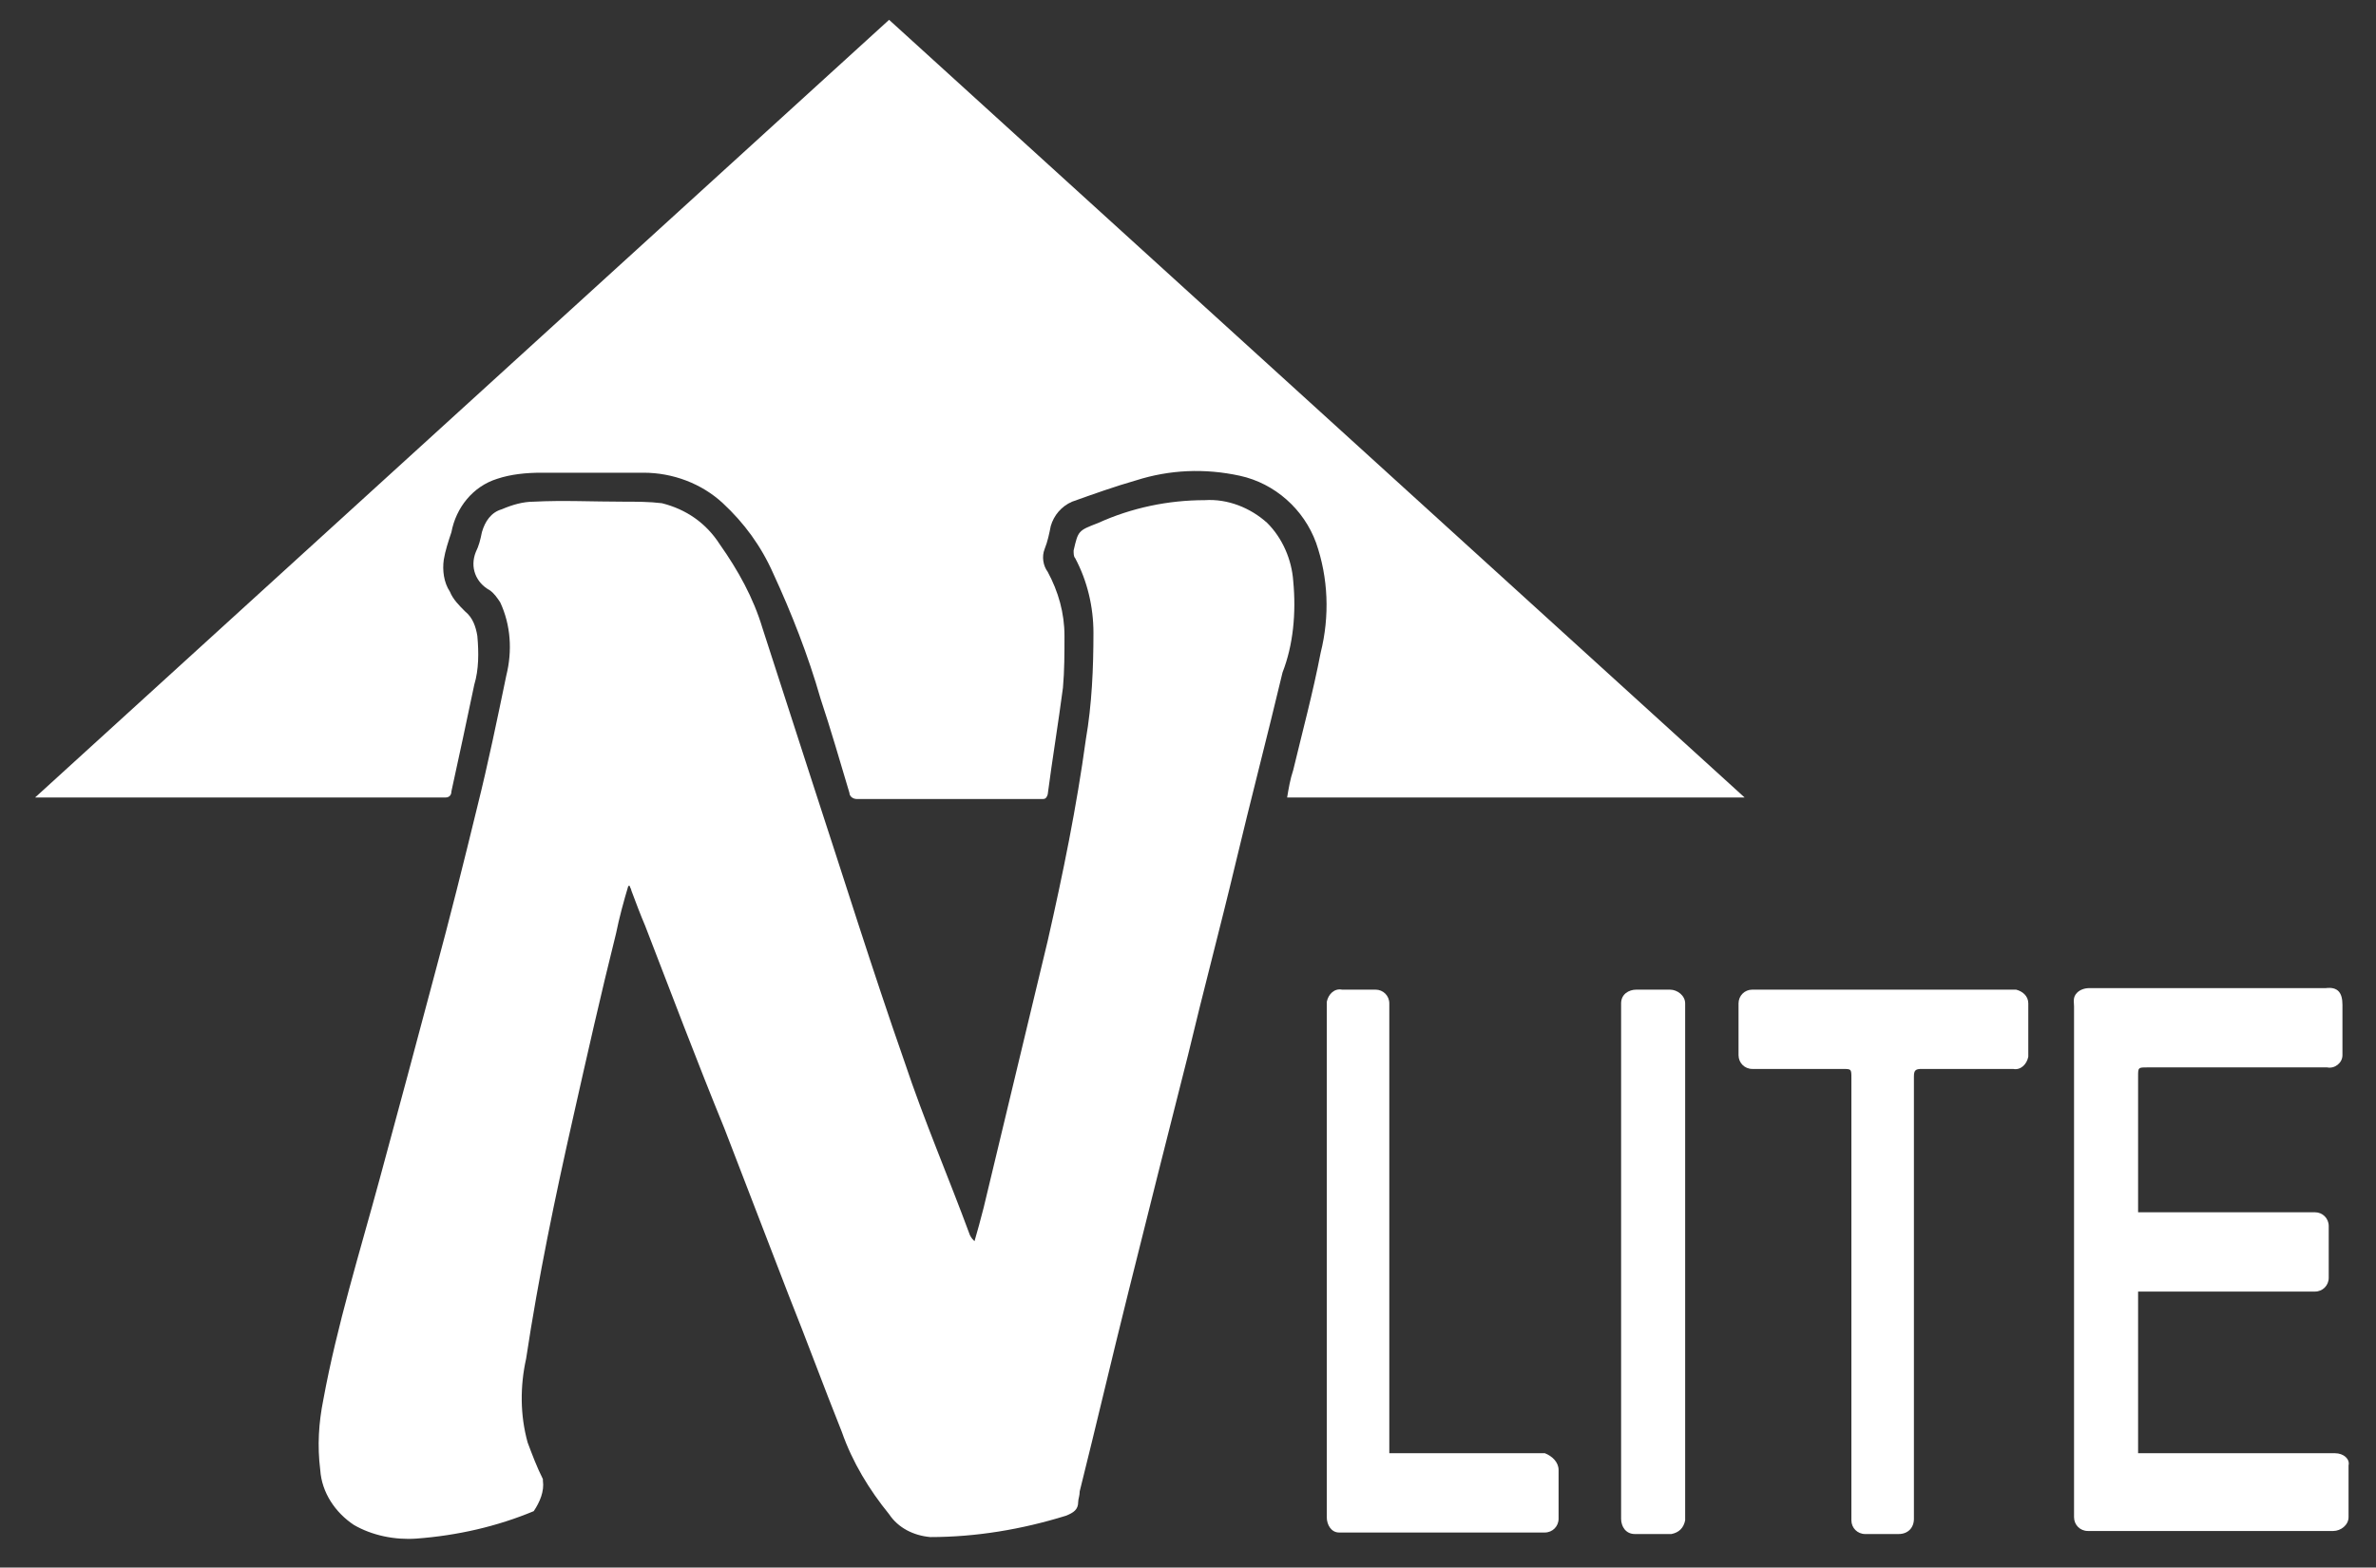
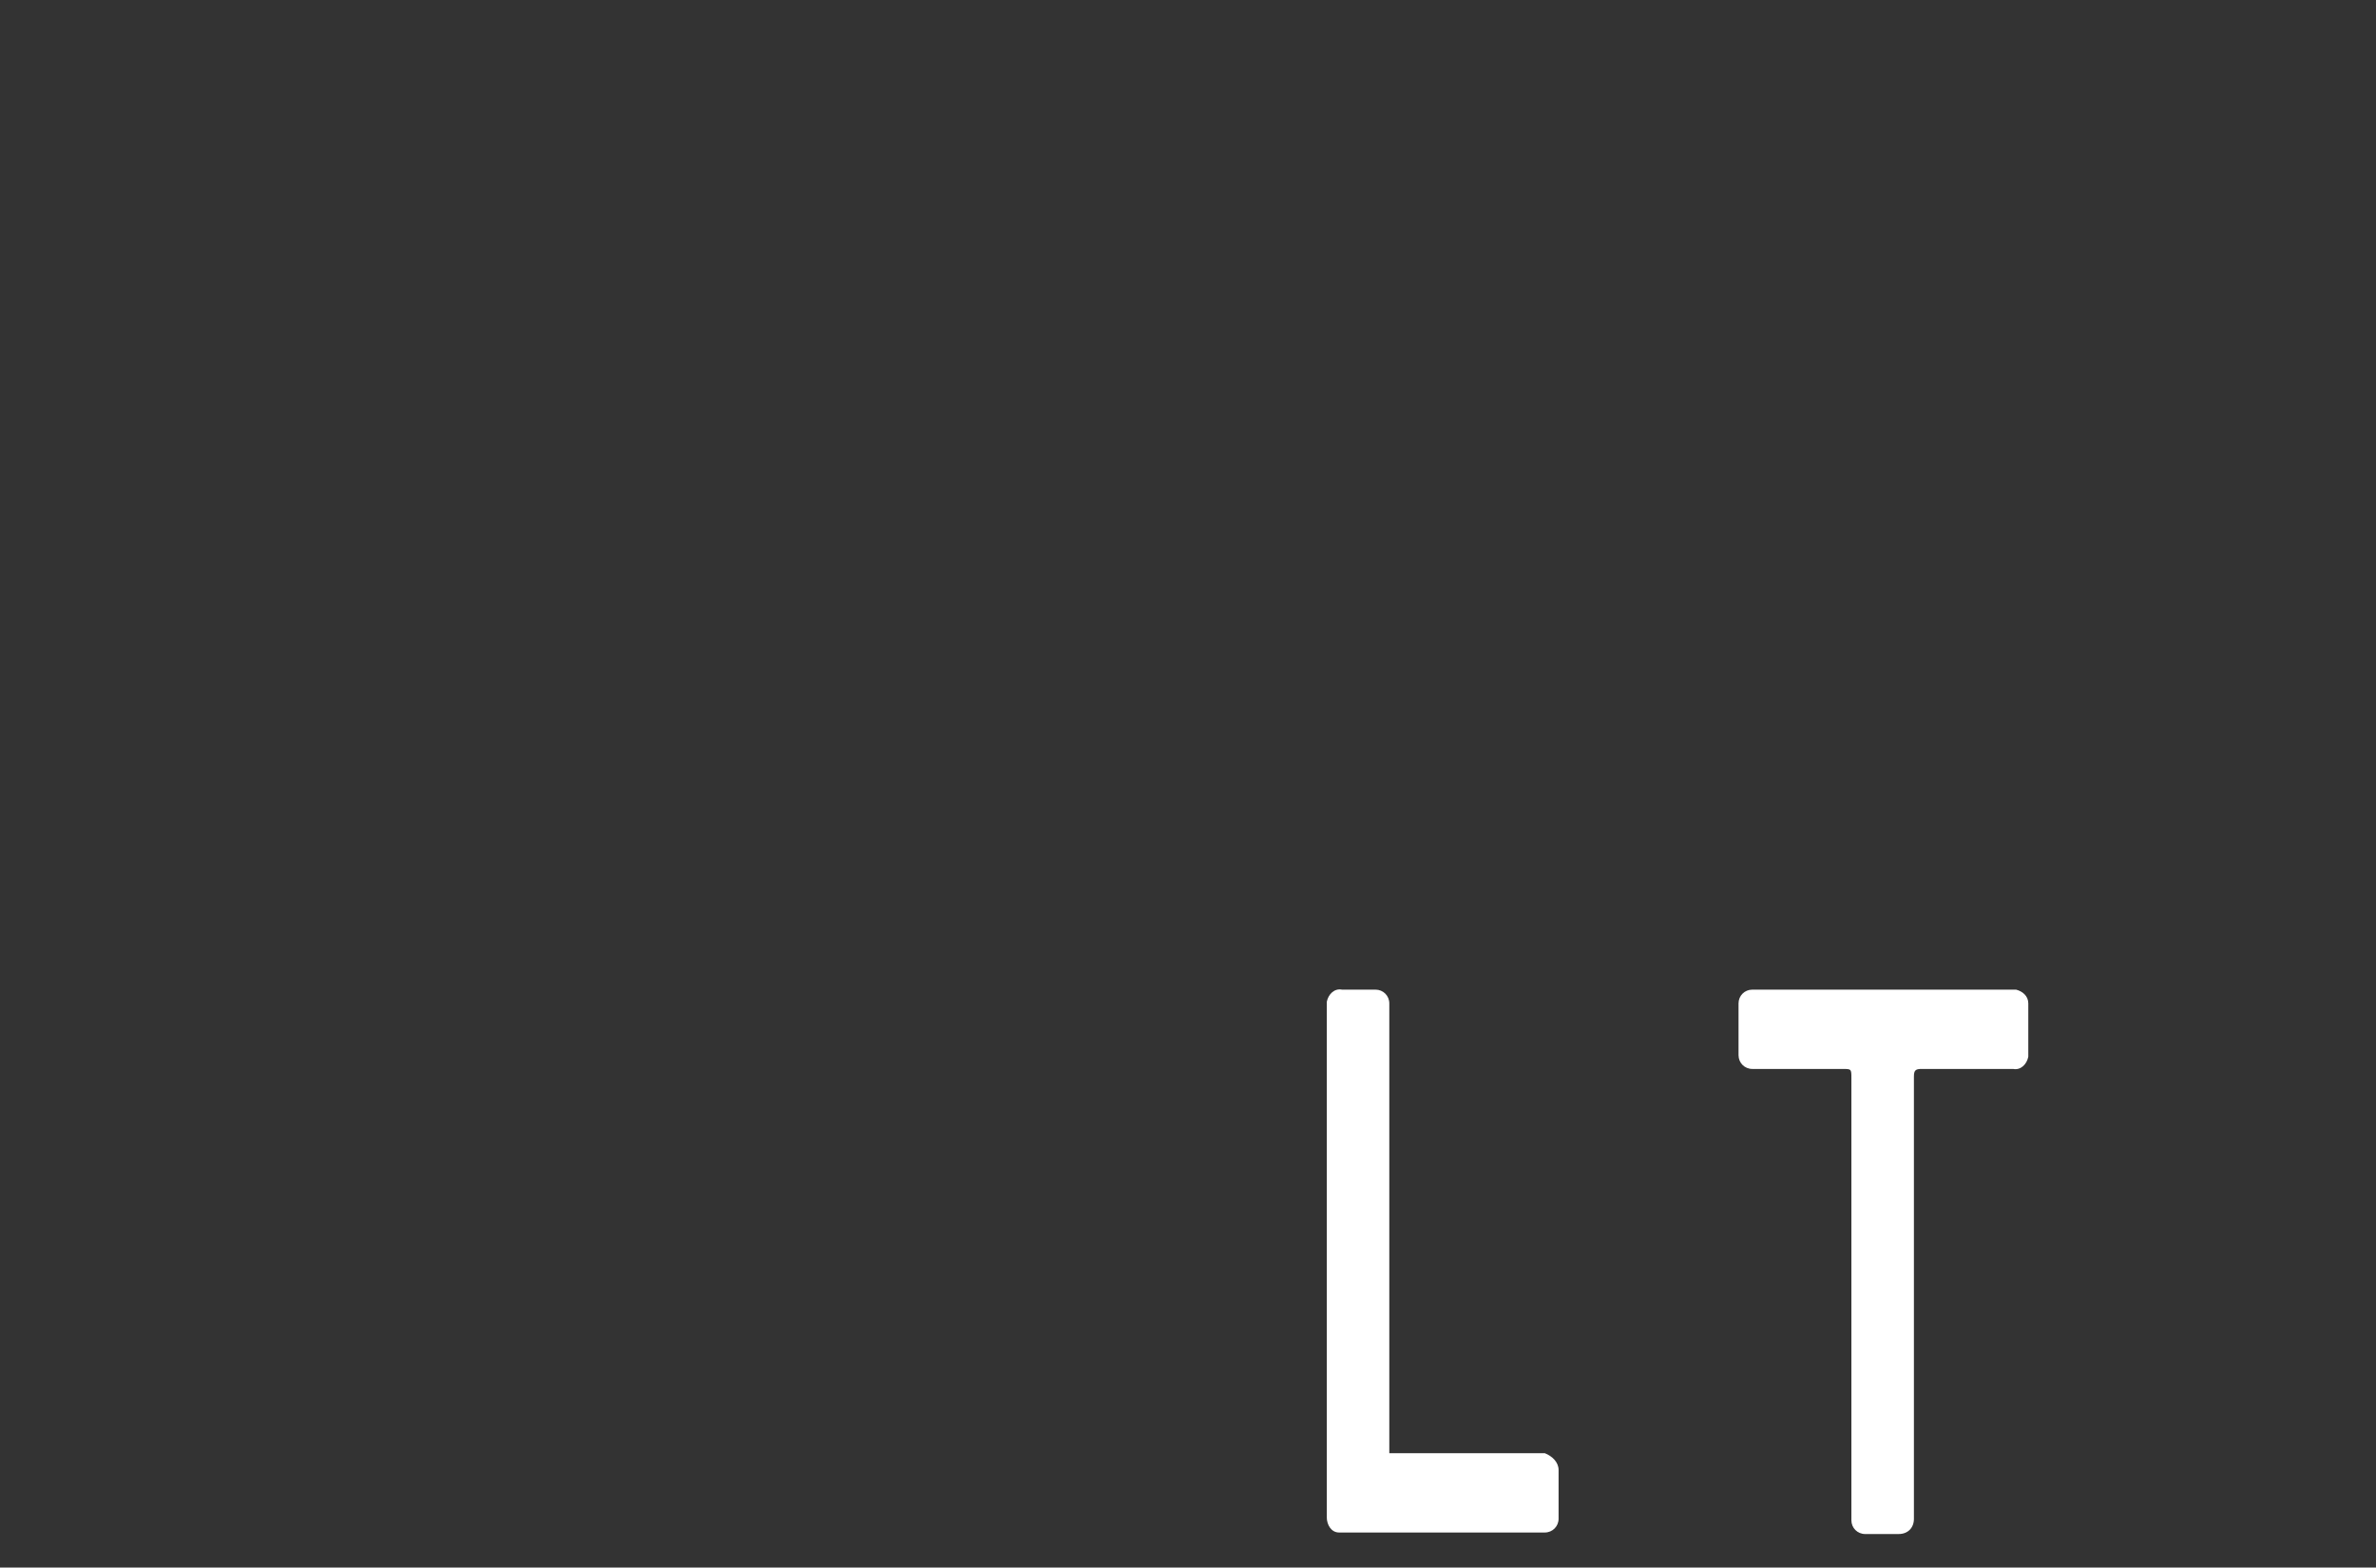
<svg xmlns="http://www.w3.org/2000/svg" version="1.1" id="Layer_1" x="0px" y="0px" viewBox="0 0 155.8 102.8" style="enable-background:new 0 0 155.8 102.8;" xml:space="preserve">
  <rect x="0" y="0" width="155.8" height="102.8" fill="#333333" stroke="none" />
  <style type="text/css">
	.st0{fill:#FFFFFF;}
</style>
-   <path class="st0" d="M84.8,38.1c-0.1-1.4-0.7-2.8-1.7-3.8c-1.1-1-2.6-1.6-4.1-1.5c-2.4,0-4.8,0.5-7,1.5c-1.3,0.5-1.3,0.5-1.6,1.8  c0,0.2,0,0.4,0.1,0.5c0.8,1.5,1.2,3.2,1.2,4.9c0,2.3-0.1,4.7-0.5,7c-0.6,4.4-1.5,8.8-2.5,13.2c-1.4,5.8-2.8,11.7-4.2,17.5  c-0.2,0.8-0.4,1.5-0.6,2.2c-0.1-0.1-0.2-0.2-0.3-0.4c-1.4-3.8-3-7.5-4.3-11.4c-2.1-6-4-12.1-6-18.2c-1.1-3.4-2.2-6.8-3.3-10.2  c-0.6-2-1.6-3.8-2.8-5.5c-0.9-1.4-2.2-2.3-3.8-2.7c-0.8-0.1-1.7-0.1-2.5-0.1c-2,0-4-0.1-5.9,0c-0.7,0-1.4,0.2-2.1,0.5  c-0.7,0.2-1.1,0.8-1.3,1.5c-0.1,0.5-0.2,0.9-0.4,1.3c-0.4,1,0,2,0.9,2.5c0.3,0.2,0.5,0.5,0.7,0.8c0.7,1.5,0.8,3.2,0.4,4.8  c-0.6,2.9-1.2,5.8-1.9,8.6c-0.9,3.7-1.8,7.3-2.8,11c-1.2,4.5-2.4,9-3.6,13.4c-1.3,4.8-2.8,9.6-3.7,14.5c-0.3,1.5-0.4,3-0.2,4.6  c0.1,1.5,1,2.8,2.2,3.6c1.2,0.7,2.7,1,4.1,0.9c2.7-0.2,5.3-0.8,7.7-1.8c0.4-0.6,0.7-1.3,0.6-2c0,0,0,0,0-0.1c-0.4-0.8-0.7-1.6-1-2.4  c-0.5-1.8-0.5-3.7-0.1-5.5c0.8-5.3,1.9-10.6,3.1-15.9c0.9-4,1.8-8,2.8-12c0.2-1,0.5-2.1,0.8-3.1h0.1c0,0.1,0.1,0.2,0.1,0.3  c0.3,0.8,0.6,1.6,0.9,2.3c1.7,4.4,3.4,8.9,5.2,13.3c1.4,3.6,2.8,7.3,4.2,10.9c1.2,3,2.3,6,3.5,9c0.7,2,1.8,3.8,3.1,5.4  c0.6,0.9,1.6,1.4,2.7,1.5c3,0,6-0.5,8.9-1.4c0.5-0.2,0.8-0.4,0.8-0.9c0-0.2,0.1-0.4,0.1-0.7c1.1-4.4,2.1-8.7,3.2-13.1  c1.3-5.2,2.6-10.4,3.9-15.5c1-4.2,2.1-8.3,3.1-12.5s2.1-8.4,3.1-12.6C84.8,42.3,85,40.2,84.8,38.1z" />
-   <path class="st0" d="M58.3,1.3l-56,51h1.4c8.5,0,17,0,25.5,0c0.3,0,0.4-0.2,0.4-0.4c0.5-2.3,1-4.6,1.5-7c0.3-1,0.3-2.1,0.2-3.2  c-0.1-0.6-0.3-1.2-0.8-1.6c-0.4-0.4-0.8-0.8-1-1.3c-0.4-0.6-0.5-1.4-0.4-2.1c0.1-0.6,0.3-1.2,0.5-1.8c0.3-1.6,1.4-3,3-3.5  c0.9-0.3,1.9-0.4,2.9-0.4c2.2,0,4.5,0,6.7,0c1.9,0,3.8,0.7,5.2,2c1.4,1.3,2.5,2.8,3.3,4.6c1.2,2.6,2.3,5.4,3.1,8.2  c0.7,2.1,1.3,4.2,1.9,6.2c0,0.2,0.2,0.4,0.5,0.4l0,0h12.1c0.2,0,0.3,0,0.4-0.3c0.3-2.3,0.7-4.7,1-7c0.1-1.1,0.1-2.3,0.1-3.4  c0-1.5-0.4-2.9-1.1-4.2c-0.3-0.4-0.4-1-0.2-1.5c0.2-0.5,0.3-1,0.4-1.5c0.2-0.7,0.7-1.3,1.4-1.6c1.4-0.5,2.8-1,4.2-1.4  c2.2-0.7,4.5-0.8,6.8-0.3s4.2,2.2,5,4.4c0.8,2.3,0.9,4.8,0.3,7.2c-0.5,2.6-1.2,5.2-1.8,7.7c-0.2,0.6-0.3,1.2-0.4,1.8h30L58.3,1.3z" />
-   <path class="st0" d="M153.1,95.3h-12.9V84.7h0.4h11.2c0.5,0,0.9-0.4,0.9-0.9v-3.4c0-0.5-0.4-0.9-0.9-0.9h-11.6c0-0.2,0-0.3,0-0.5  v-8.4c0-0.6,0-0.6,0.6-0.6h11.8c0.5,0.1,1-0.3,1-0.8c0-0.1,0-0.2,0-0.3v-3c0-0.8-0.3-1.2-1.1-1.1H137c-0.3,0-0.6,0.1-0.8,0.3  c-0.3,0.3-0.2,0.6-0.2,0.9c0,11.2,0,22.3,0,33.5c0,0.5,0.4,0.9,0.9,0.9H153c0.5,0,1-0.4,1-0.9v-0.1v-3.3  C154.1,95.7,153.7,95.3,153.1,95.3C153.2,95.3,153.1,95.3,153.1,95.3z" />
  <path class="st0" d="M132.2,64.9h-17.3c-0.5,0-0.9,0.4-0.9,0.9v3.4c0,0.5,0.4,0.9,0.9,0.9l0,0h5.9c0.6,0,0.6,0,0.6,0.6v29  c0,0.5,0.4,0.9,0.9,0.9h2.2c0.6,0,1-0.4,1-1V85.1l0,0c0-4.8,0-9.7,0-14.5c0-0.4,0.1-0.5,0.5-0.5c2,0,4,0,6,0c0.5,0.1,0.9-0.3,1-0.8  v-0.1v-3.4C133,65.3,132.6,65,132.2,64.9z" />
  <path class="st0" d="M101.3,95.3H91.1V65.8c0-0.5-0.4-0.9-0.9-0.9l0,0H88c-0.5-0.1-0.9,0.3-1,0.8c0,0.1,0,0.1,0,0.2v1.4  c0,10.7,0,21.4,0,32.2c0,0.5,0.3,1,0.8,1c0.1,0,0.1,0,0.2,0h13.3c0.5,0,0.9-0.4,0.9-0.9v-3.2C102.2,95.9,101.8,95.5,101.3,95.3  C101.3,95.3,101.3,95.3,101.3,95.3z" />
-   <path class="st0" d="M109.5,64.9h-2.2c-0.5,0-1,0.3-1,0.9v0.1v16.8l0,0v16.9c0,0.5,0.3,1,0.9,1h0.1h2.3c0.5-0.1,0.8-0.4,0.9-0.9  c0-0.6,0-1.2,0-1.7V65.8C110.5,65.3,110,64.9,109.5,64.9L109.5,64.9z" />
</svg>